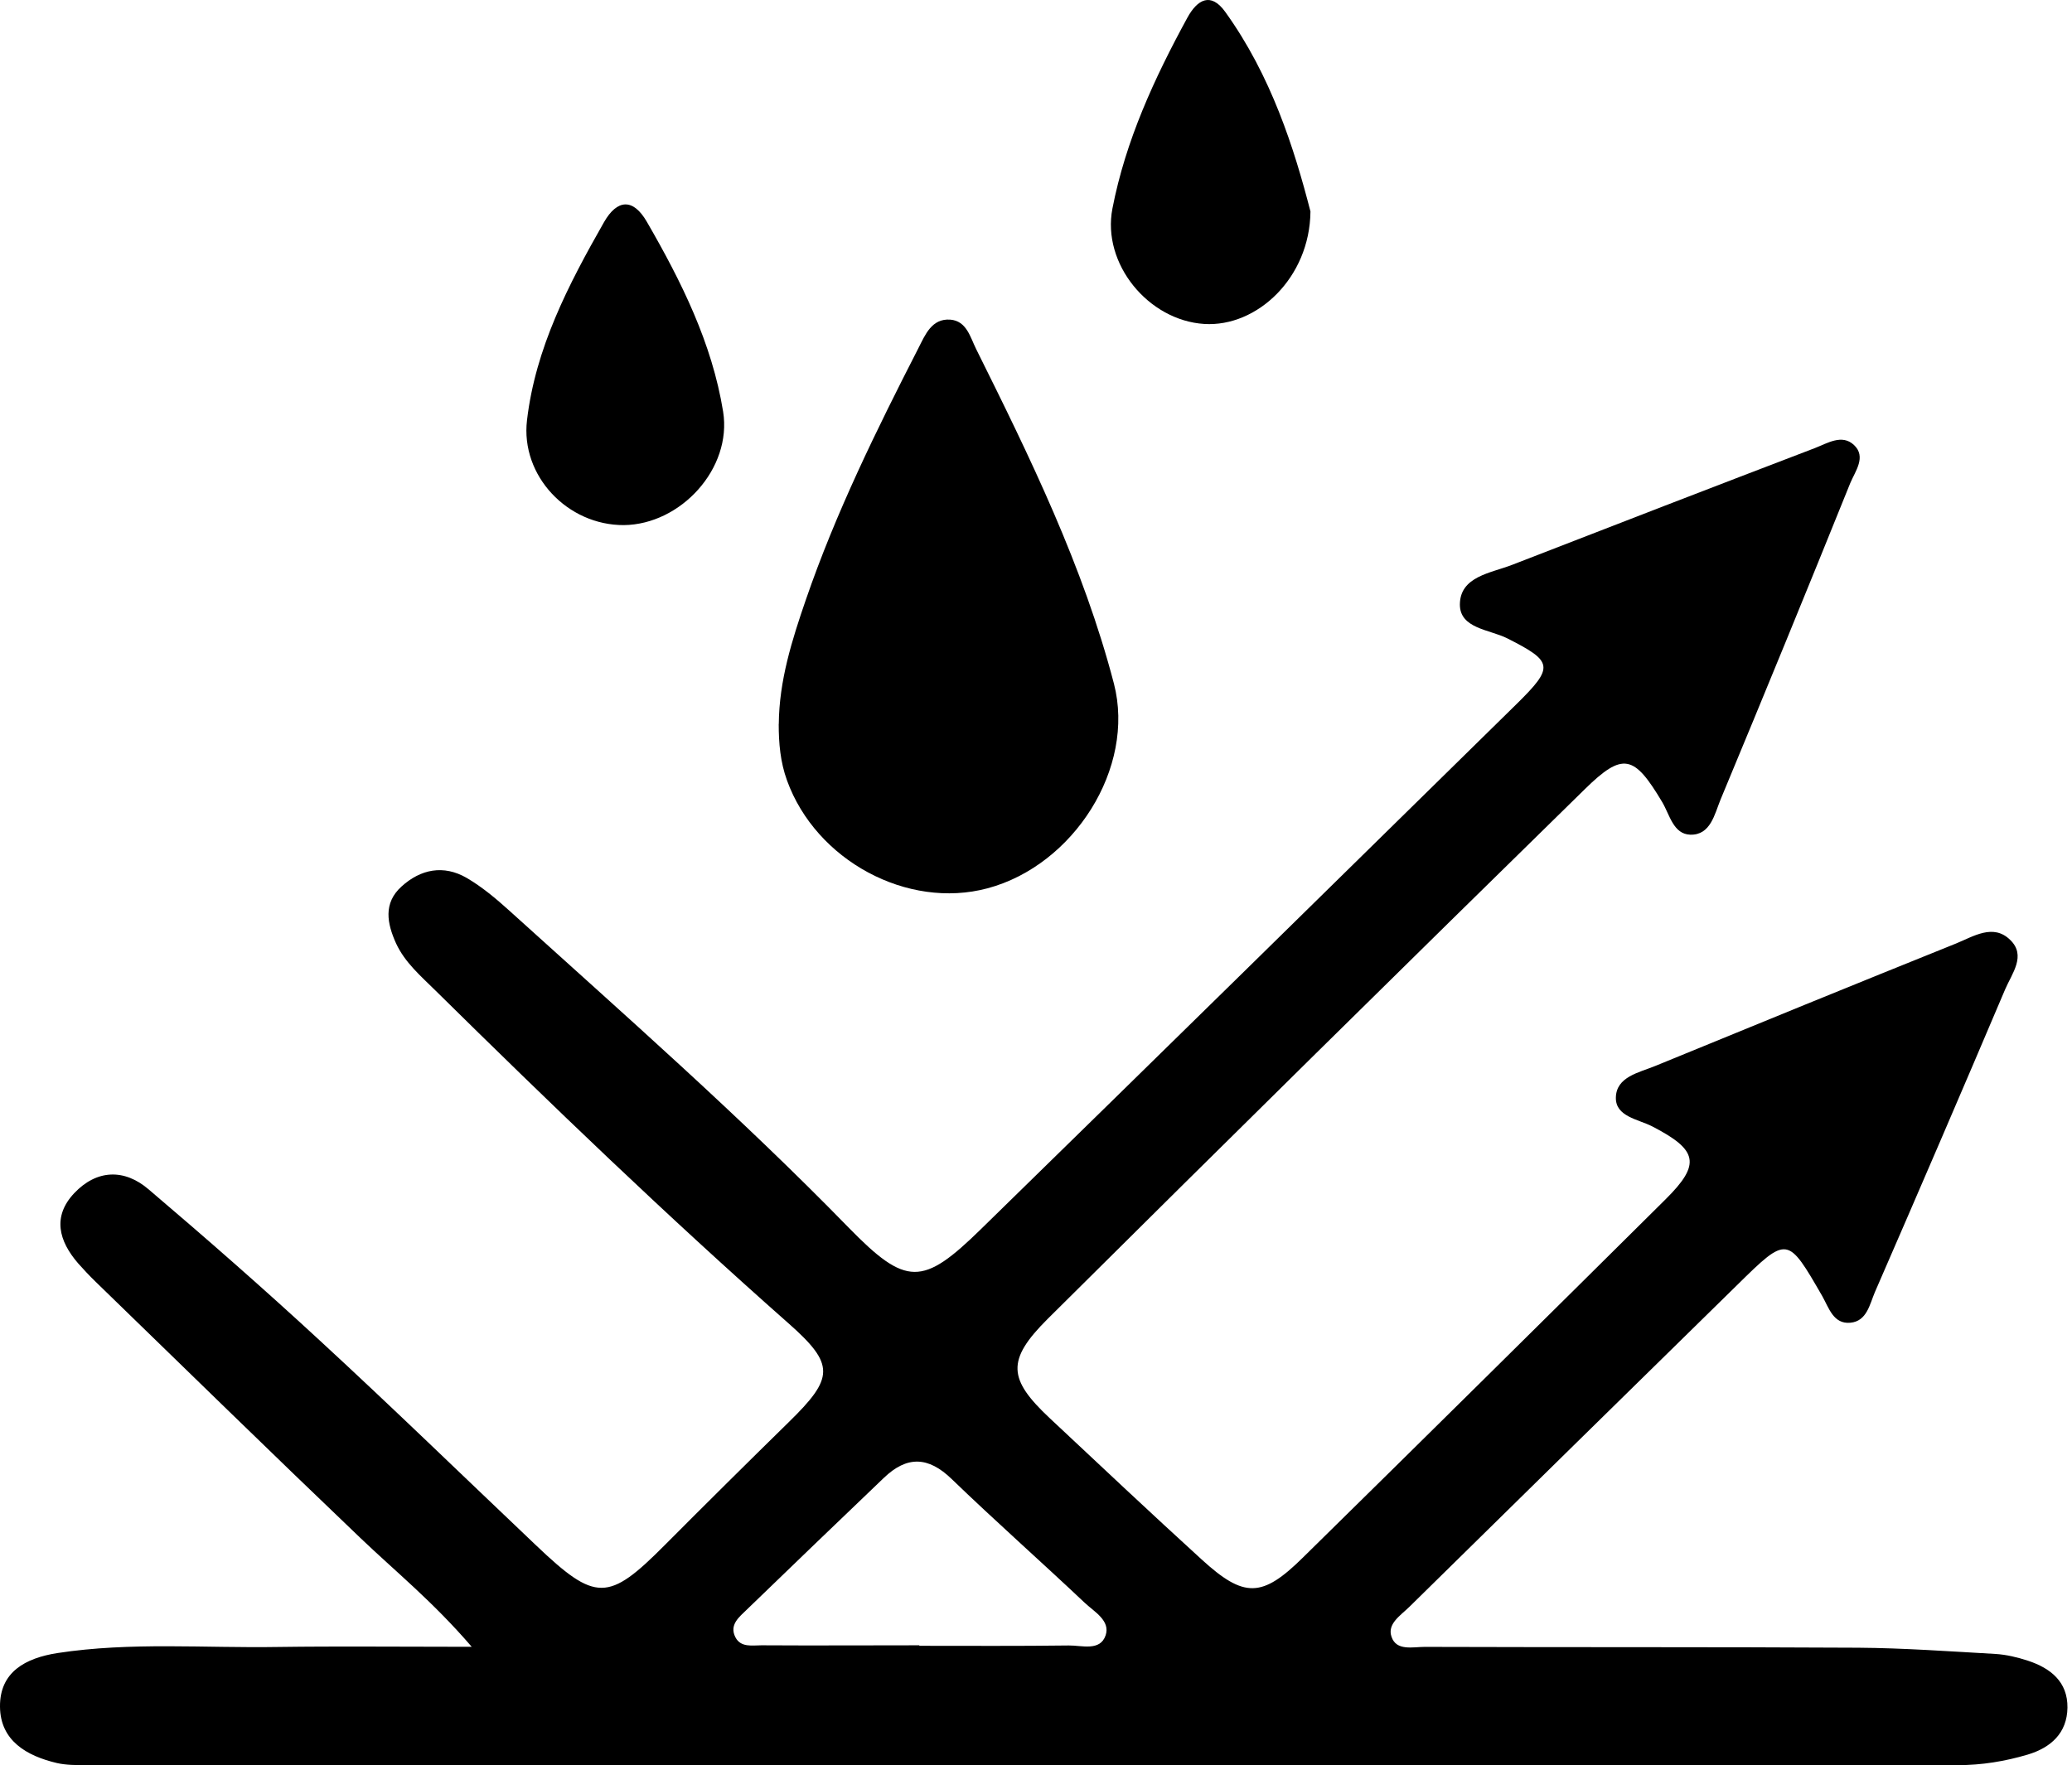
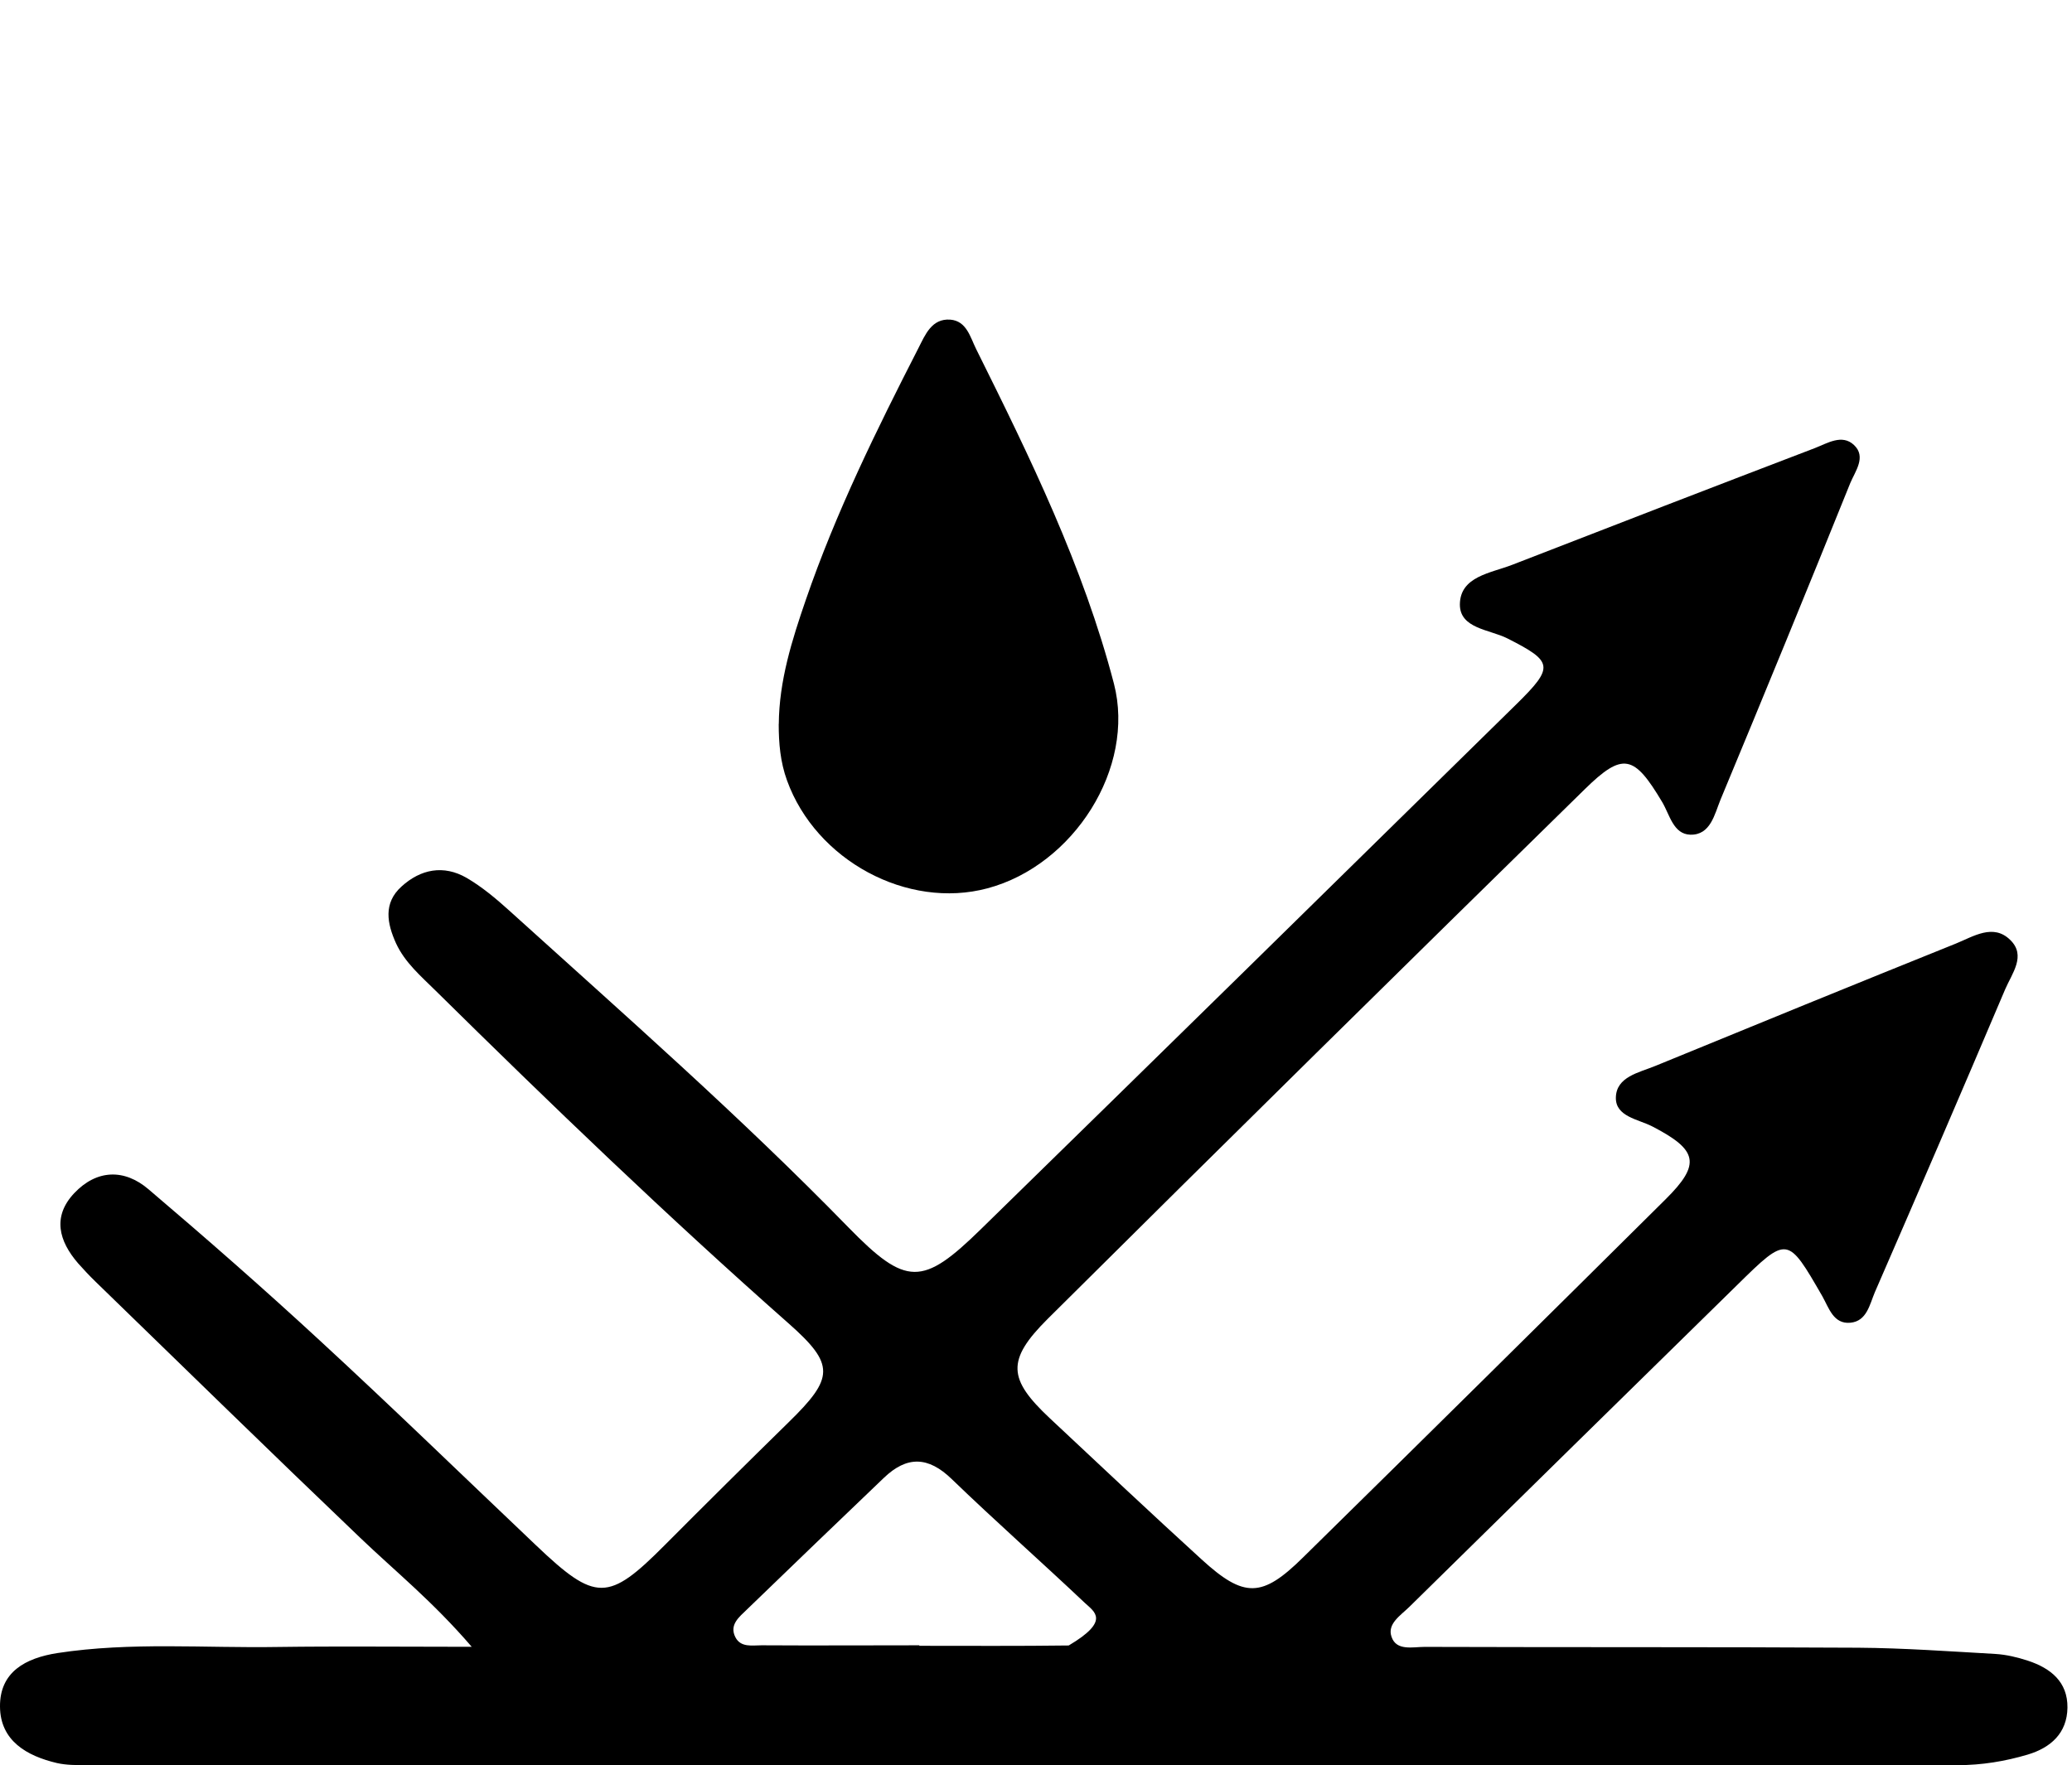
<svg xmlns="http://www.w3.org/2000/svg" width="169" height="144" viewBox="0 0 169 144" fill="none">
-   <path d="M38.476 134.346C35.278 130.625 32.216 128.167 29.385 125.458C22.134 118.533 14.964 111.52 7.774 104.54C7.292 104.072 6.83 103.576 6.376 103.067C4.794 101.24 4.257 99.251 6.05 97.343C7.89 95.395 10.15 95.334 12.126 97.031C16.845 101.043 21.509 105.131 26.065 109.34C32.033 114.84 37.851 120.495 43.731 126.076C48.592 130.7 49.611 130.686 54.234 126.035C57.568 122.688 60.935 119.348 64.31 116.041C68.044 112.395 68.125 111.323 64.296 107.941C54.404 99.204 44.919 90.079 35.529 80.818C34.328 79.63 33.031 78.53 32.304 76.961C31.571 75.339 31.245 73.682 32.746 72.324C34.314 70.898 36.181 70.532 38.062 71.618C39.318 72.351 40.465 73.316 41.538 74.286C50.894 82.753 60.379 91.077 69.198 100.127C73.917 104.961 75.247 104.934 80.013 100.269C94.597 86.019 109.147 71.734 123.69 57.442C126.799 54.387 126.67 53.966 122.929 52.071C121.49 51.352 119.059 51.277 119.073 49.301C119.1 47.013 121.605 46.755 123.344 46.076C131.572 42.879 139.794 39.701 148.037 36.551C149.055 36.157 150.243 35.39 151.214 36.3C152.246 37.264 151.316 38.445 150.915 39.409C147.439 48.032 143.902 56.654 140.331 65.236C139.849 66.411 139.523 68.135 137.873 68.094C136.474 68.054 136.189 66.458 135.571 65.426C133.283 61.583 132.374 61.325 129.25 64.394C114.606 78.74 100.008 93.127 85.459 107.588C82.064 110.97 82.22 112.504 85.628 115.702C89.743 119.558 93.844 123.421 97.999 127.21C101.475 130.387 102.935 130.36 106.282 127.054C116.16 117.345 126.012 107.602 135.85 97.839C138.762 94.953 138.477 93.813 134.763 91.891C133.616 91.301 131.756 91.097 131.796 89.529C131.837 87.831 133.691 87.505 135.021 86.955C143.175 83.608 151.35 80.268 159.531 76.975C160.957 76.398 162.573 75.318 163.958 76.676C165.289 77.959 164.1 79.419 163.551 80.702C160.047 88.958 156.496 97.201 152.918 105.423C152.497 106.414 152.266 107.785 150.922 107.908C149.537 108.037 149.171 106.692 148.634 105.742C145.796 100.826 145.796 100.792 141.709 104.812C132.774 113.563 123.873 122.321 114.952 131.087C114.232 131.793 113.126 132.472 113.499 133.531C113.893 134.705 115.237 134.352 116.201 134.352C127.988 134.393 139.781 134.352 151.567 134.42C155.301 134.447 159.029 134.719 162.763 134.929C163.652 134.984 164.555 135.201 165.404 135.479C167.258 136.09 168.656 137.204 168.629 139.309C168.602 141.386 167.271 142.574 165.39 143.138C163.537 143.688 161.643 144 159.694 144H7.014C6.219 144 5.405 144 4.651 143.83C2.166 143.246 0.027 142.004 0 139.234C-0.027 136.396 2.078 135.262 4.692 134.855C10.673 133.938 16.695 134.461 22.684 134.359C27.647 134.291 32.623 134.346 38.469 134.346H38.476ZM74.983 134.237V134.264C79.036 134.264 83.109 134.291 87.17 134.237C88.229 134.223 89.729 134.733 90.177 133.415C90.585 132.214 89.261 131.494 88.48 130.761C84.888 127.366 81.188 124.1 77.637 120.672C75.702 118.791 73.964 118.764 72.084 120.57C68.349 124.148 64.635 127.705 60.928 131.297C60.304 131.908 59.455 132.54 59.985 133.572C60.426 134.42 61.356 134.223 62.117 134.223C66.401 134.25 70.698 134.223 74.983 134.223V134.237Z" fill="black" />
+   <path d="M38.476 134.346C35.278 130.625 32.216 128.167 29.385 125.458C22.134 118.533 14.964 111.52 7.774 104.54C7.292 104.072 6.83 103.576 6.376 103.067C4.794 101.24 4.257 99.251 6.05 97.343C7.89 95.395 10.15 95.334 12.126 97.031C16.845 101.043 21.509 105.131 26.065 109.34C32.033 114.84 37.851 120.495 43.731 126.076C48.592 130.7 49.611 130.686 54.234 126.035C57.568 122.688 60.935 119.348 64.31 116.041C68.044 112.395 68.125 111.323 64.296 107.941C54.404 99.204 44.919 90.079 35.529 80.818C34.328 79.63 33.031 78.53 32.304 76.961C31.571 75.339 31.245 73.682 32.746 72.324C34.314 70.898 36.181 70.532 38.062 71.618C39.318 72.351 40.465 73.316 41.538 74.286C50.894 82.753 60.379 91.077 69.198 100.127C73.917 104.961 75.247 104.934 80.013 100.269C94.597 86.019 109.147 71.734 123.69 57.442C126.799 54.387 126.67 53.966 122.929 52.071C121.49 51.352 119.059 51.277 119.073 49.301C119.1 47.013 121.605 46.755 123.344 46.076C131.572 42.879 139.794 39.701 148.037 36.551C149.055 36.157 150.243 35.39 151.214 36.3C152.246 37.264 151.316 38.445 150.915 39.409C147.439 48.032 143.902 56.654 140.331 65.236C139.849 66.411 139.523 68.135 137.873 68.094C136.474 68.054 136.189 66.458 135.571 65.426C133.283 61.583 132.374 61.325 129.25 64.394C114.606 78.74 100.008 93.127 85.459 107.588C82.064 110.97 82.22 112.504 85.628 115.702C89.743 119.558 93.844 123.421 97.999 127.21C101.475 130.387 102.935 130.36 106.282 127.054C116.16 117.345 126.012 107.602 135.85 97.839C138.762 94.953 138.477 93.813 134.763 91.891C133.616 91.301 131.756 91.097 131.796 89.529C131.837 87.831 133.691 87.505 135.021 86.955C143.175 83.608 151.35 80.268 159.531 76.975C160.957 76.398 162.573 75.318 163.958 76.676C165.289 77.959 164.1 79.419 163.551 80.702C160.047 88.958 156.496 97.201 152.918 105.423C152.497 106.414 152.266 107.785 150.922 107.908C149.537 108.037 149.171 106.692 148.634 105.742C145.796 100.826 145.796 100.792 141.709 104.812C132.774 113.563 123.873 122.321 114.952 131.087C114.232 131.793 113.126 132.472 113.499 133.531C113.893 134.705 115.237 134.352 116.201 134.352C127.988 134.393 139.781 134.352 151.567 134.42C155.301 134.447 159.029 134.719 162.763 134.929C163.652 134.984 164.555 135.201 165.404 135.479C167.258 136.09 168.656 137.204 168.629 139.309C168.602 141.386 167.271 142.574 165.39 143.138C163.537 143.688 161.643 144 159.694 144H7.014C6.219 144 5.405 144 4.651 143.83C2.166 143.246 0.027 142.004 0 139.234C-0.027 136.396 2.078 135.262 4.692 134.855C10.673 133.938 16.695 134.461 22.684 134.359C27.647 134.291 32.623 134.346 38.469 134.346H38.476ZM74.983 134.237V134.264C79.036 134.264 83.109 134.291 87.17 134.237C90.585 132.214 89.261 131.494 88.48 130.761C84.888 127.366 81.188 124.1 77.637 120.672C75.702 118.791 73.964 118.764 72.084 120.57C68.349 124.148 64.635 127.705 60.928 131.297C60.304 131.908 59.455 132.54 59.985 133.572C60.426 134.42 61.356 134.223 62.117 134.223C66.401 134.25 70.698 134.223 74.983 134.223V134.237Z" fill="black" />
  <path d="M63.521 59.064C63.549 55.534 64.594 52.221 65.728 48.928C68.172 41.819 71.492 35.077 74.914 28.39C75.464 27.317 75.987 25.973 77.501 26.075C78.845 26.177 79.137 27.514 79.619 28.478C84.012 37.311 88.357 46.192 90.856 55.772C92.635 62.642 87.576 70.586 80.549 72.467C74.004 74.218 66.556 70.192 64.194 63.675C63.644 62.16 63.515 60.633 63.515 59.064H63.521Z" fill="black" />
-   <path d="M106.885 17.269C106.831 22.653 102.533 26.699 98.222 26.428C93.673 26.142 89.858 21.526 90.734 17.011C91.806 11.471 94.155 6.379 96.851 1.436C97.659 -0.037 98.759 -0.669 99.933 0.967C103.681 6.168 105.562 12.109 106.885 17.248V17.262V17.269Z" fill="black" />
-   <path d="M50.9 42.838C46.29 42.865 42.447 38.812 42.984 34.283C43.676 28.39 46.365 23.216 49.257 18.138C50.343 16.23 51.647 16.162 52.761 18.097C55.571 22.958 58.077 27.989 58.98 33.577C59.726 38.214 55.531 42.79 50.88 42.838H50.893H50.9Z" fill="black" />
</svg>